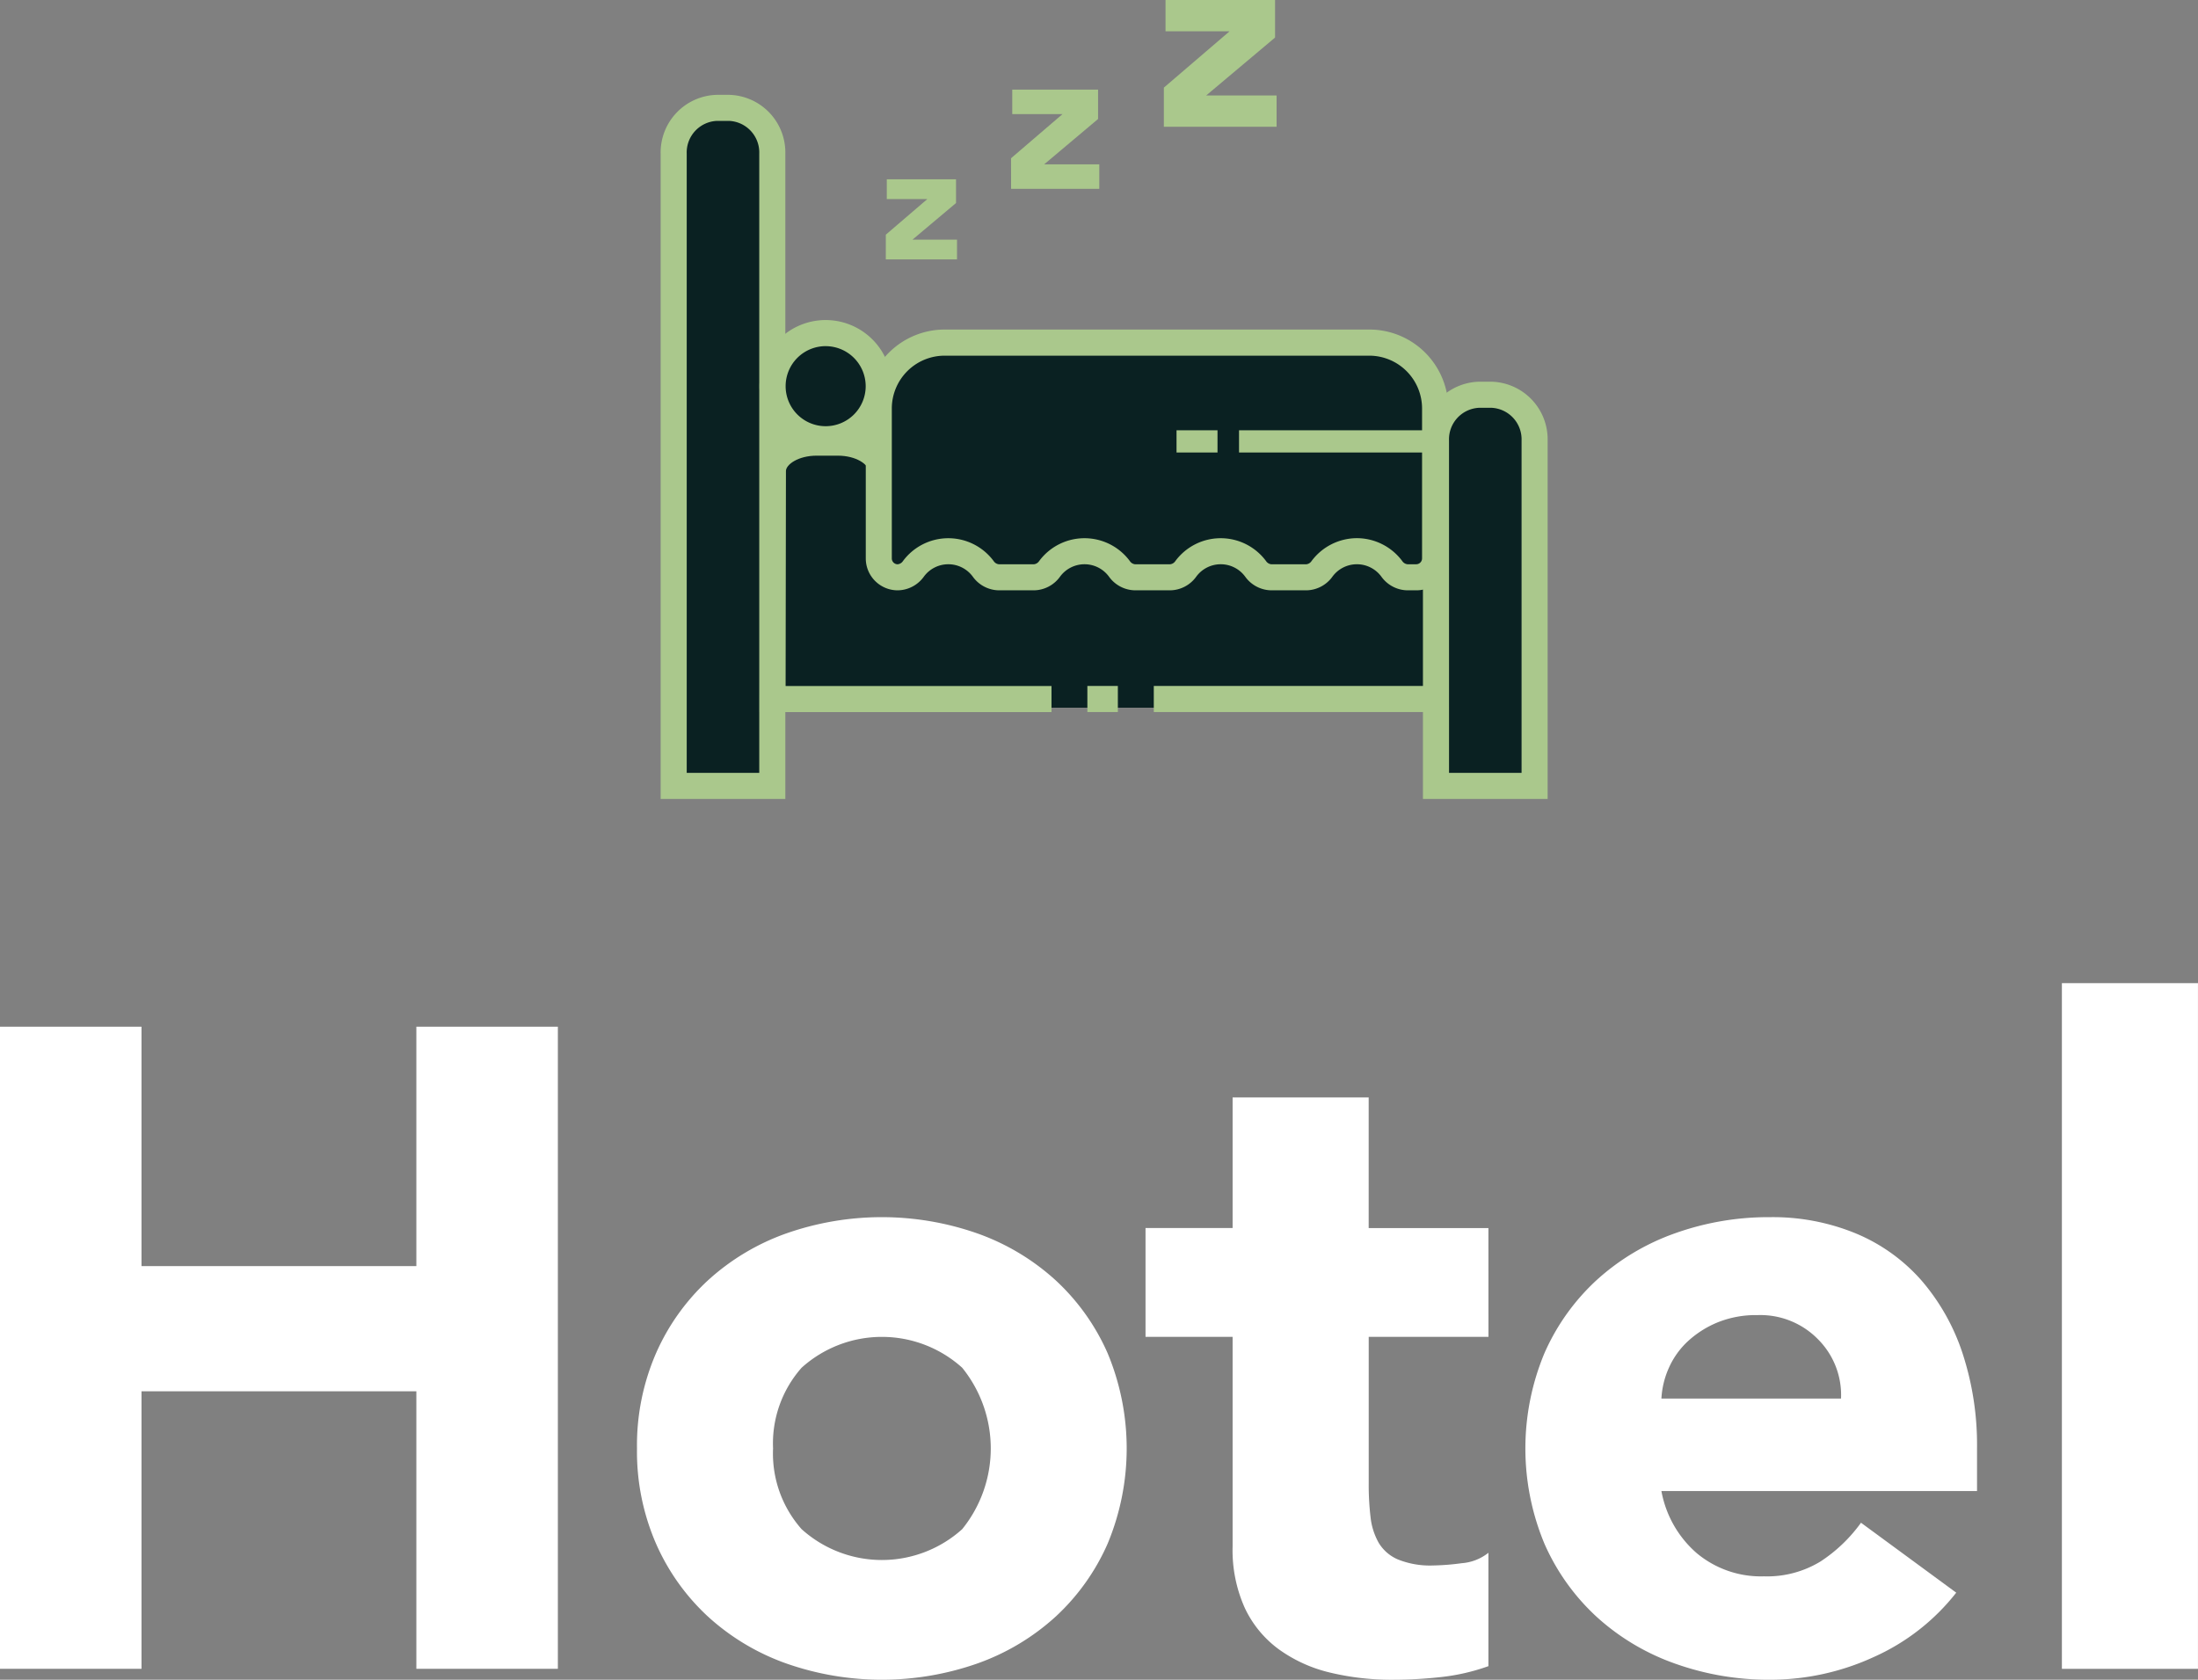
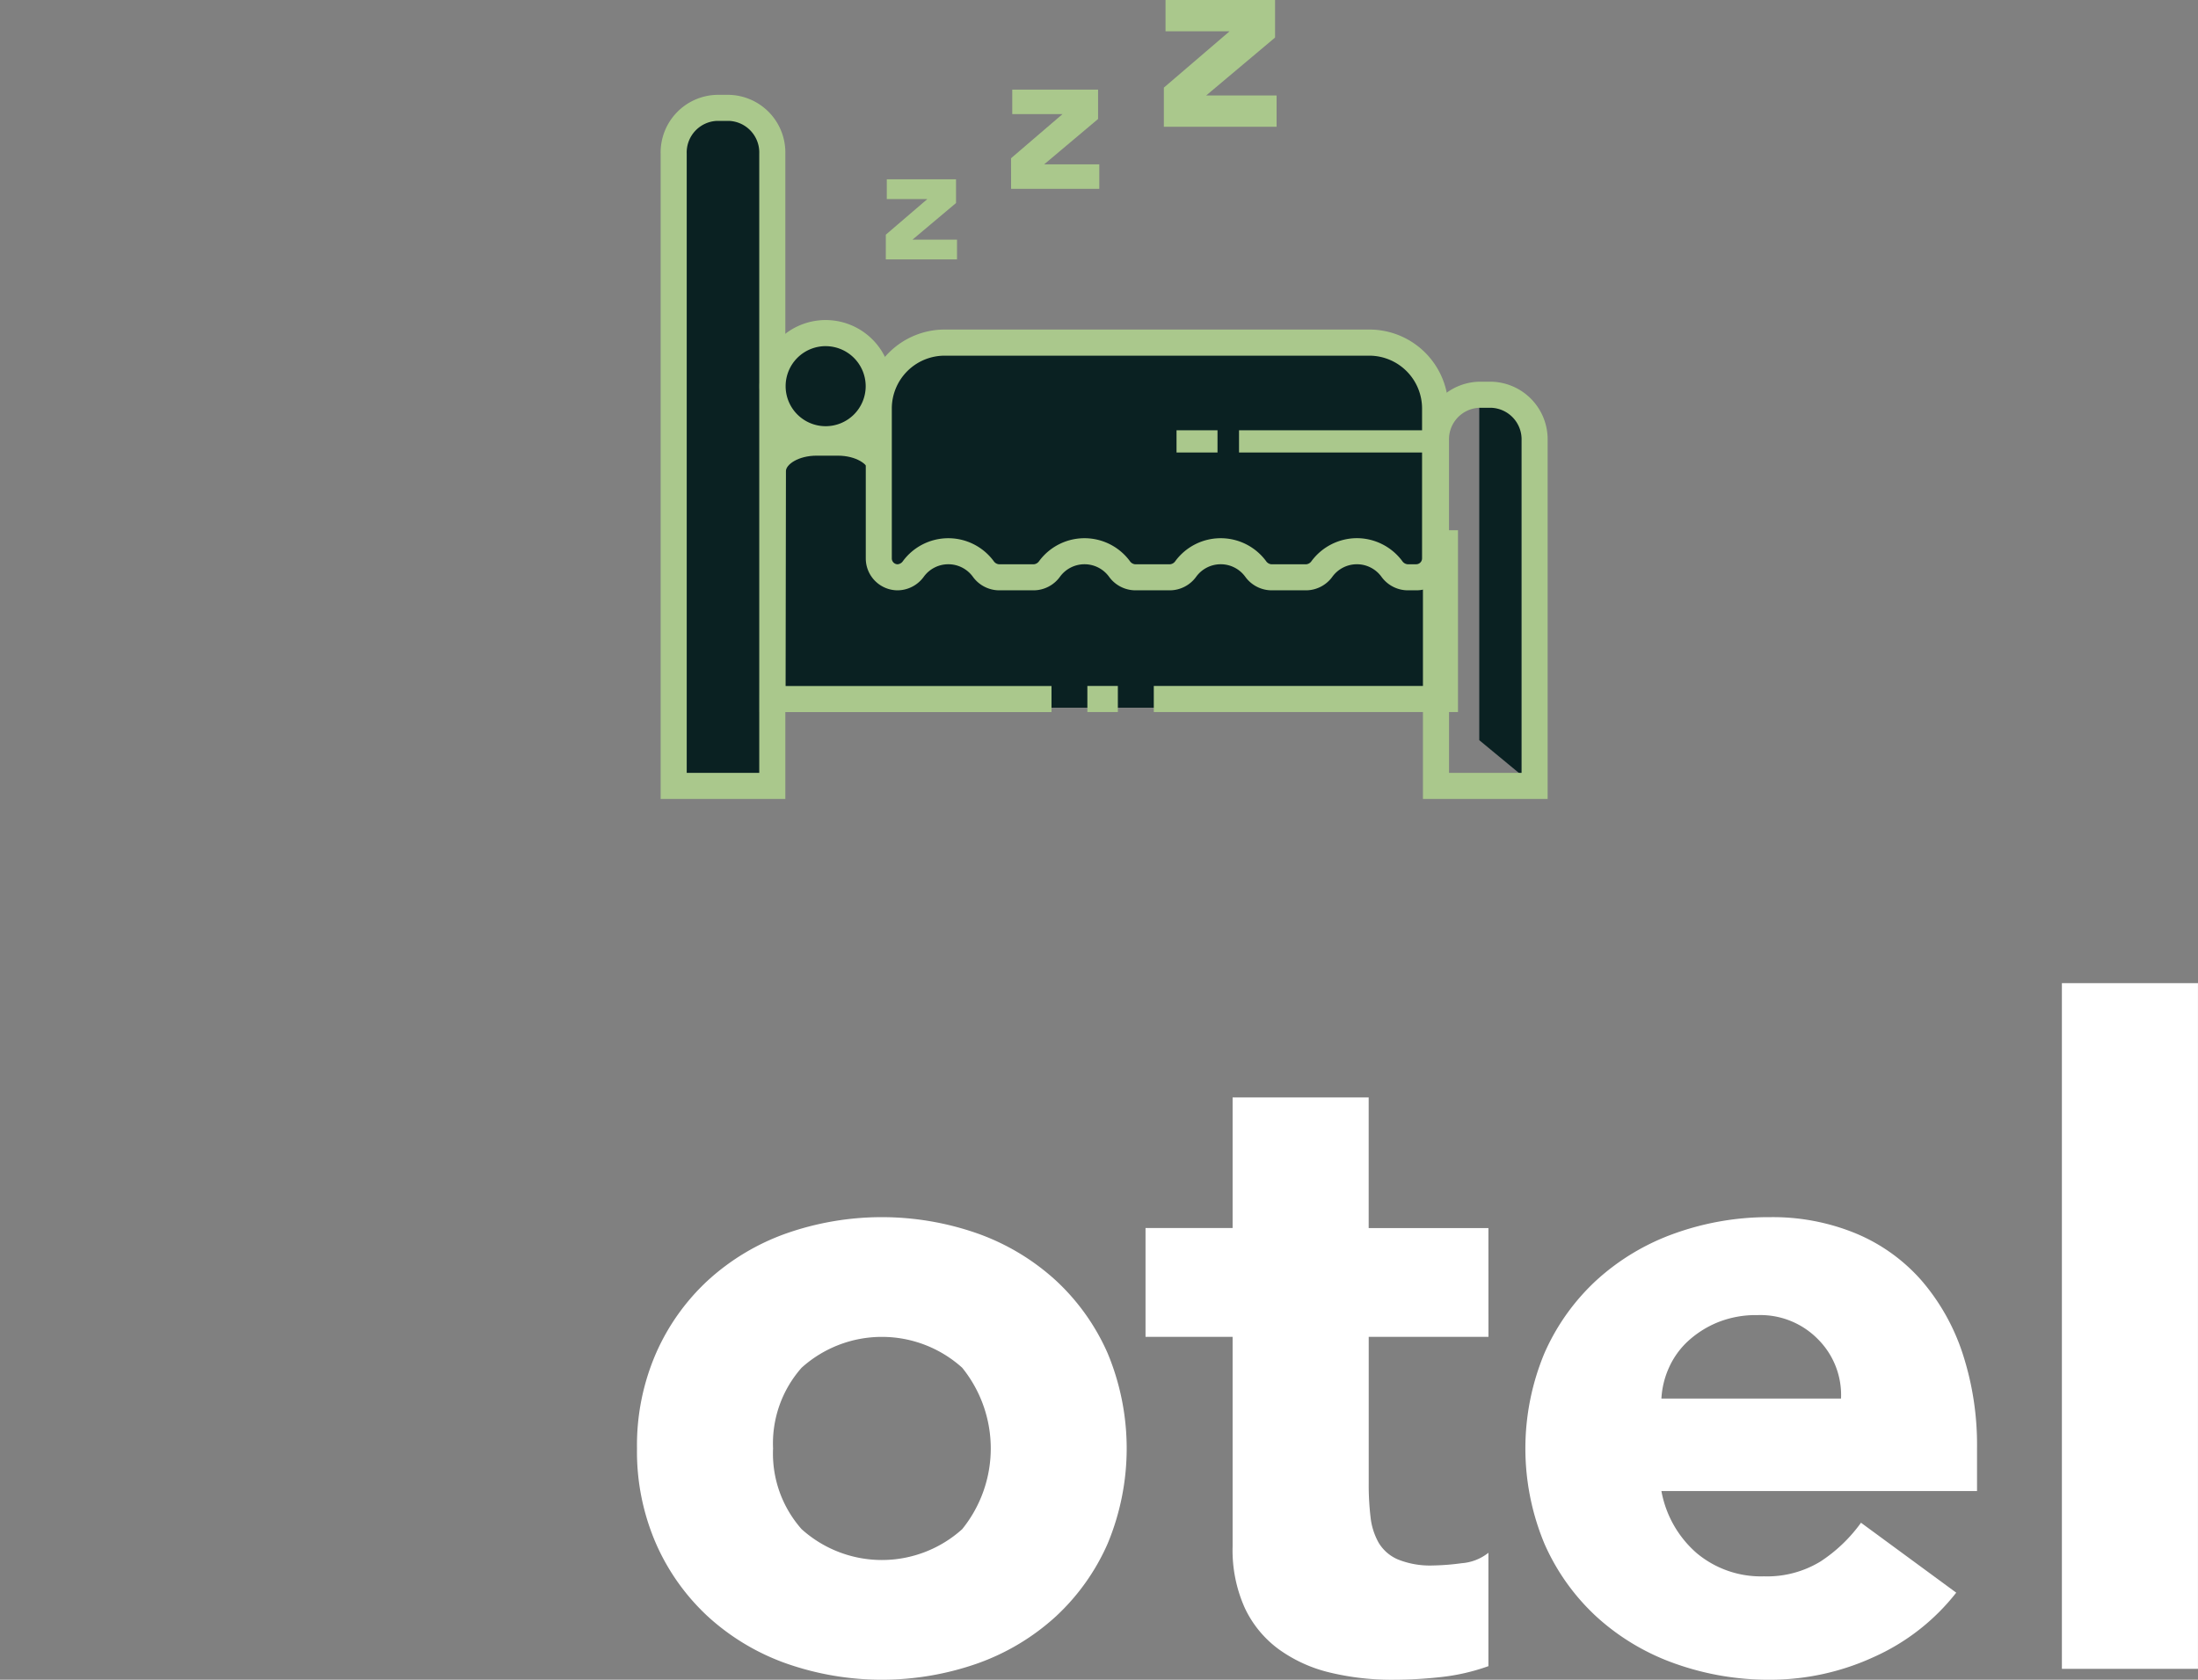
<svg xmlns="http://www.w3.org/2000/svg" width="130.843" height="100" viewBox="0 0 130.843 100">
  <rect x="0" y="0" width="130.843" height="100" fill="#808080" stroke="none" />
  <g id="Logo_Raststaetten_Hotels_Desktop" data-name="Logo_Raststaetten_Hotels Desktop" transform="translate(-803.923 -443.59)">
    <g id="Gruppe_278" data-name="Gruppe 278" transform="translate(803.923 502.12)">
-       <path id="Pfad_357" data-name="Pfad 357" d="M803.923,561.671h8.424v14.255h16.361V561.671h8.424V599.9h-8.424V583.379H812.347V599.9h-8.424Z" transform="translate(-803.923 -559.079)" fill="#fff" />
      <path id="Pfad_358" data-name="Pfad 358" d="M877.194,597.352a13.749,13.749,0,0,1,1.134-5.67,13.044,13.044,0,0,1,3.1-4.346,13.708,13.708,0,0,1,4.644-2.782,17.189,17.189,0,0,1,11.394,0,13.711,13.711,0,0,1,4.644,2.782,13.054,13.054,0,0,1,3.1,4.346,14.737,14.737,0,0,1,0,11.34,13.05,13.05,0,0,1-3.1,4.347,13.7,13.7,0,0,1-4.644,2.781,17.191,17.191,0,0,1-11.394,0,13.7,13.7,0,0,1-4.644-2.781,13.041,13.041,0,0,1-3.1-4.347A13.745,13.745,0,0,1,877.194,597.352Zm8.1,0a6.791,6.791,0,0,0,1.7,4.806,7.139,7.139,0,0,0,9.558,0,7.639,7.639,0,0,0,0-9.612,7.139,7.139,0,0,0-9.558,0A6.8,6.8,0,0,0,885.294,597.352Z" transform="translate(-839.275 -569.651)" fill="#fff" />
      <path id="Pfad_359" data-name="Pfad 359" d="M956.106,584.065h-7.128v8.747a16.261,16.261,0,0,0,.108,1.971,3.977,3.977,0,0,0,.485,1.539,2.456,2.456,0,0,0,1.161,1,5.132,5.132,0,0,0,2.079.352,14.076,14.076,0,0,0,1.7-.135,2.89,2.89,0,0,0,1.593-.621v6.75a12.3,12.3,0,0,1-2.808.648,25.854,25.854,0,0,1-2.862.161,15.6,15.6,0,0,1-3.78-.432,8.586,8.586,0,0,1-3.023-1.377,6.441,6.441,0,0,1-2.026-2.457,8.384,8.384,0,0,1-.729-3.671V584.065h-5.184v-6.48h5.184V569.81h8.1v7.776h7.128Z" transform="translate(-867.501 -563.006)" fill="#fff" />
      <path id="Pfad_360" data-name="Pfad 360" d="M1005.03,605.938a12.93,12.93,0,0,1-4.914,3.834,14.747,14.747,0,0,1-6.156,1.349,16.563,16.563,0,0,1-5.7-.971,13.705,13.705,0,0,1-4.644-2.781,13.033,13.033,0,0,1-3.1-4.347,14.743,14.743,0,0,1,0-11.34,13.037,13.037,0,0,1,3.1-4.346,13.713,13.713,0,0,1,4.644-2.782,16.538,16.538,0,0,1,5.7-.971,12.969,12.969,0,0,1,5.1.971,10.629,10.629,0,0,1,3.888,2.782,12.7,12.7,0,0,1,2.456,4.346,17.528,17.528,0,0,1,.864,5.67v2.537H987.48a6.415,6.415,0,0,0,2.106,3.7,5.959,5.959,0,0,0,4,1.377,6.093,6.093,0,0,0,3.375-.891,9.1,9.1,0,0,0,2.4-2.3Zm-6.858-11.556a4.692,4.692,0,0,0-1.351-3.51,4.8,4.8,0,0,0-3.618-1.458,6.073,6.073,0,0,0-2.375.432,5.942,5.942,0,0,0-1.754,1.107,4.833,4.833,0,0,0-1.134,1.566,5.127,5.127,0,0,0-.46,1.862Z" transform="translate(-888.579 -569.651)" fill="#fff" />
      <path id="Pfad_361" data-name="Pfad 361" d="M1041.1,556.663h8.1v40.822h-8.1Z" transform="translate(-918.359 -556.663)" fill="#fff" />
    </g>
    <g id="Gruppe_291" data-name="Gruppe 291" transform="translate(843.25 443.59)">
      <g id="Gruppe_279" data-name="Gruppe 279" transform="translate(0 5.646)">
        <path id="Pfad_362" data-name="Pfad 362" d="M887.286,496.366V458.725A2.654,2.654,0,0,0,884.709,456h-.718a2.654,2.654,0,0,0-2.576,2.725v37.641Z" transform="translate(-880.639 -455.224)" fill="#0a2122" />
        <path id="Pfad_363" data-name="Pfad 363" d="M887.338,496.419h-7.423V458a3.433,3.433,0,0,1,3.353-3.5h.718a3.433,3.433,0,0,1,3.352,3.5Zm-5.871-1.553h4.318V458a1.881,1.881,0,0,0-1.8-1.949h-.718a1.881,1.881,0,0,0-1.8,1.949Z" transform="translate(-879.915 -454.5)" fill="#aac88c" />
      </g>
      <g id="Gruppe_281" data-name="Gruppe 281" transform="translate(5.887 25.575)">
        <path id="Pfad_364" data-name="Pfad 364" d="M899.277,500.7v-4.445c0-.964-1.169-1.746-2.611-1.746H895.42c-1.442,0-2.611.782-2.611,1.746V500.7h-.02v9.588h40.025V500.7Z" transform="translate(-892.014 -493.733)" fill="#0a2122" />
        <g id="Gruppe_280" data-name="Gruppe 280">
          <rect id="Rechteck_144" data-name="Rechteck 144" width="1.815" height="1.553" transform="translate(19.515 15.262)" fill="#aac88c" />
          <path id="Pfad_365" data-name="Pfad 365" d="M899.329,499v-3.524c0-1.382-1.488-2.464-3.387-2.464H894.7c-1.9,0-3.387,1.083-3.387,2.464l-.02,14.35h17.377v-1.553H892.842l.02-12.8c0-.372.715-.912,1.835-.912h1.246c1.12,0,1.835.54,1.835.912v5.076h33.538v7.721H914.759v1.553h18.109V499Z" transform="translate(-891.29 -493.009)" fill="#aac88c" />
        </g>
      </g>
      <g id="Gruppe_282" data-name="Gruppe 282" transform="translate(12.206 19.619)">
        <path id="Pfad_366" data-name="Pfad 366" d="M934.2,483H908.921A3.921,3.921,0,0,0,905,486.921v8.926a1.126,1.126,0,0,0,1.126,1.126h0a1.179,1.179,0,0,0,.938-.5,2.581,2.581,0,0,1,4.153,0,1.179,1.179,0,0,0,.938.5h2.078a1.177,1.177,0,0,0,.938-.5,2.581,2.581,0,0,1,4.153,0,1.178,1.178,0,0,0,.938.5h2.078a1.178,1.178,0,0,0,.938-.5,2.581,2.581,0,0,1,4.153,0,1.177,1.177,0,0,0,.938.5h2.078a1.179,1.179,0,0,0,.938-.5,2.581,2.581,0,0,1,4.153,0,1.179,1.179,0,0,0,.938.5H937a1.126,1.126,0,0,0,1.125-1.126v-8.926A3.921,3.921,0,0,0,934.2,483Z" transform="translate(-904.224 -482.224)" fill="#0a2122" />
        <path id="Pfad_367" data-name="Pfad 367" d="M936.272,497.025h-.517a1.943,1.943,0,0,1-1.561-.819,1.806,1.806,0,0,0-2.906,0,1.944,1.944,0,0,1-1.561.819h-2.078a1.944,1.944,0,0,1-1.562-.819,1.806,1.806,0,0,0-2.906,0,1.945,1.945,0,0,1-1.562.819h-2.078a1.944,1.944,0,0,1-1.562-.819,1.806,1.806,0,0,0-2.906,0,1.944,1.944,0,0,1-1.562.819h-2.078a1.944,1.944,0,0,1-1.561-.819,1.806,1.806,0,0,0-2.906,0,1.944,1.944,0,0,1-1.561.819,1.9,1.9,0,0,1-1.9-1.9V486.2a4.7,4.7,0,0,1,4.7-4.7h25.279a4.7,4.7,0,0,1,4.7,4.7v8.926A1.9,1.9,0,0,1,936.272,497.025Zm-3.532-3.105a3.376,3.376,0,0,1,2.7,1.362.43.43,0,0,0,.314.191h.517a.35.35,0,0,0,.349-.349V486.2a3.148,3.148,0,0,0-3.144-3.145H908.2a3.148,3.148,0,0,0-3.145,3.145v8.926a.35.35,0,0,0,.349.349.429.429,0,0,0,.314-.191,3.359,3.359,0,0,1,5.4,0,.429.429,0,0,0,.314.191h2.078a.429.429,0,0,0,.315-.191,3.358,3.358,0,0,1,5.4,0,.43.43,0,0,0,.315.191h2.078a.43.43,0,0,0,.315-.191,3.358,3.358,0,0,1,5.4,0,.429.429,0,0,0,.315.191h2.078a.429.429,0,0,0,.314-.191A3.377,3.377,0,0,1,932.74,493.92Z" transform="translate(-903.5 -481.5)" fill="#aac88c" />
      </g>
      <g id="Gruppe_283" data-name="Gruppe 283" transform="translate(5.887 19.055)">
        <circle id="Ellipse_26" data-name="Ellipse 26" cx="3.159" cy="3.159" r="3.159" transform="translate(0.776 0.776)" fill="#0a2122" />
        <path id="Pfad_368" data-name="Pfad 368" d="M895.226,488.281a3.936,3.936,0,1,1,3.936-3.936A3.94,3.94,0,0,1,895.226,488.281Zm0-6.319a2.383,2.383,0,1,0,2.383,2.383A2.386,2.386,0,0,0,895.226,481.963Z" transform="translate(-891.29 -480.41)" fill="#aac88c" />
      </g>
      <g id="Gruppe_284" data-name="Gruppe 284" transform="translate(45.378 22.724)">
-         <path id="Pfad_369" data-name="Pfad 369" d="M974.97,512.288V491.723A2.652,2.652,0,0,0,972.395,489h-.718a2.653,2.653,0,0,0-2.576,2.723v20.565Z" transform="translate(-968.324 -488.224)" fill="#0a2122" />
+         <path id="Pfad_369" data-name="Pfad 369" d="M974.97,512.288V491.723A2.652,2.652,0,0,0,972.395,489h-.718v20.565Z" transform="translate(-968.324 -488.224)" fill="#0a2122" />
        <path id="Pfad_370" data-name="Pfad 370" d="M975.023,512.341H967.6V491a3.432,3.432,0,0,1,3.352-3.5h.719a3.432,3.432,0,0,1,3.352,3.5Zm-5.87-1.553h4.318V491a1.88,1.88,0,0,0-1.8-1.947h-.719a1.879,1.879,0,0,0-1.8,1.947Z" transform="translate(-967.6 -487.5)" fill="#aac88c" />
      </g>
      <g id="Gruppe_286" data-name="Gruppe 286" transform="translate(13.404 10.674)">
        <g id="Gruppe_285" data-name="Gruppe 285">
          <path id="Pfad_371" data-name="Pfad 371" d="M905.815,467.512l2.472-2.119h-2.414v-1.177h4.121v1.413l-2.59,2.178h2.649v1.177h-4.238Z" transform="translate(-905.815 -464.215)" fill="#aac88c" />
        </g>
      </g>
      <g id="Gruppe_288" data-name="Gruppe 288" transform="translate(20.858 5.337)">
        <g id="Gruppe_287" data-name="Gruppe 287">
          <path id="Pfad_372" data-name="Pfad 372" d="M920.219,457.987l3.063-2.626h-2.99V453.9H925.4v1.75l-3.209,2.7h3.282v1.458h-5.251Z" transform="translate(-920.219 -453.903)" fill="#aac88c" />
        </g>
      </g>
      <g id="Gruppe_290" data-name="Gruppe 290" transform="translate(29.957)">
        <g id="Gruppe_289" data-name="Gruppe 289">
          <path id="Pfad_373" data-name="Pfad 373" d="M937.8,448.807l3.912-3.353H937.9V443.59h6.52v2.236l-4.1,3.447h4.191v1.863H937.8Z" transform="translate(-937.802 -443.59)" fill="#aac88c" />
        </g>
      </g>
      <rect id="Rechteck_145" data-name="Rechteck 145" width="11.741" height="1.323" transform="translate(34.43 25.616)" fill="#aac88c" />
      <rect id="Rechteck_146" data-name="Rechteck 146" width="2.439" height="1.323" transform="translate(30.71 25.616)" fill="#aac88c" />
    </g>
  </g>
</svg>